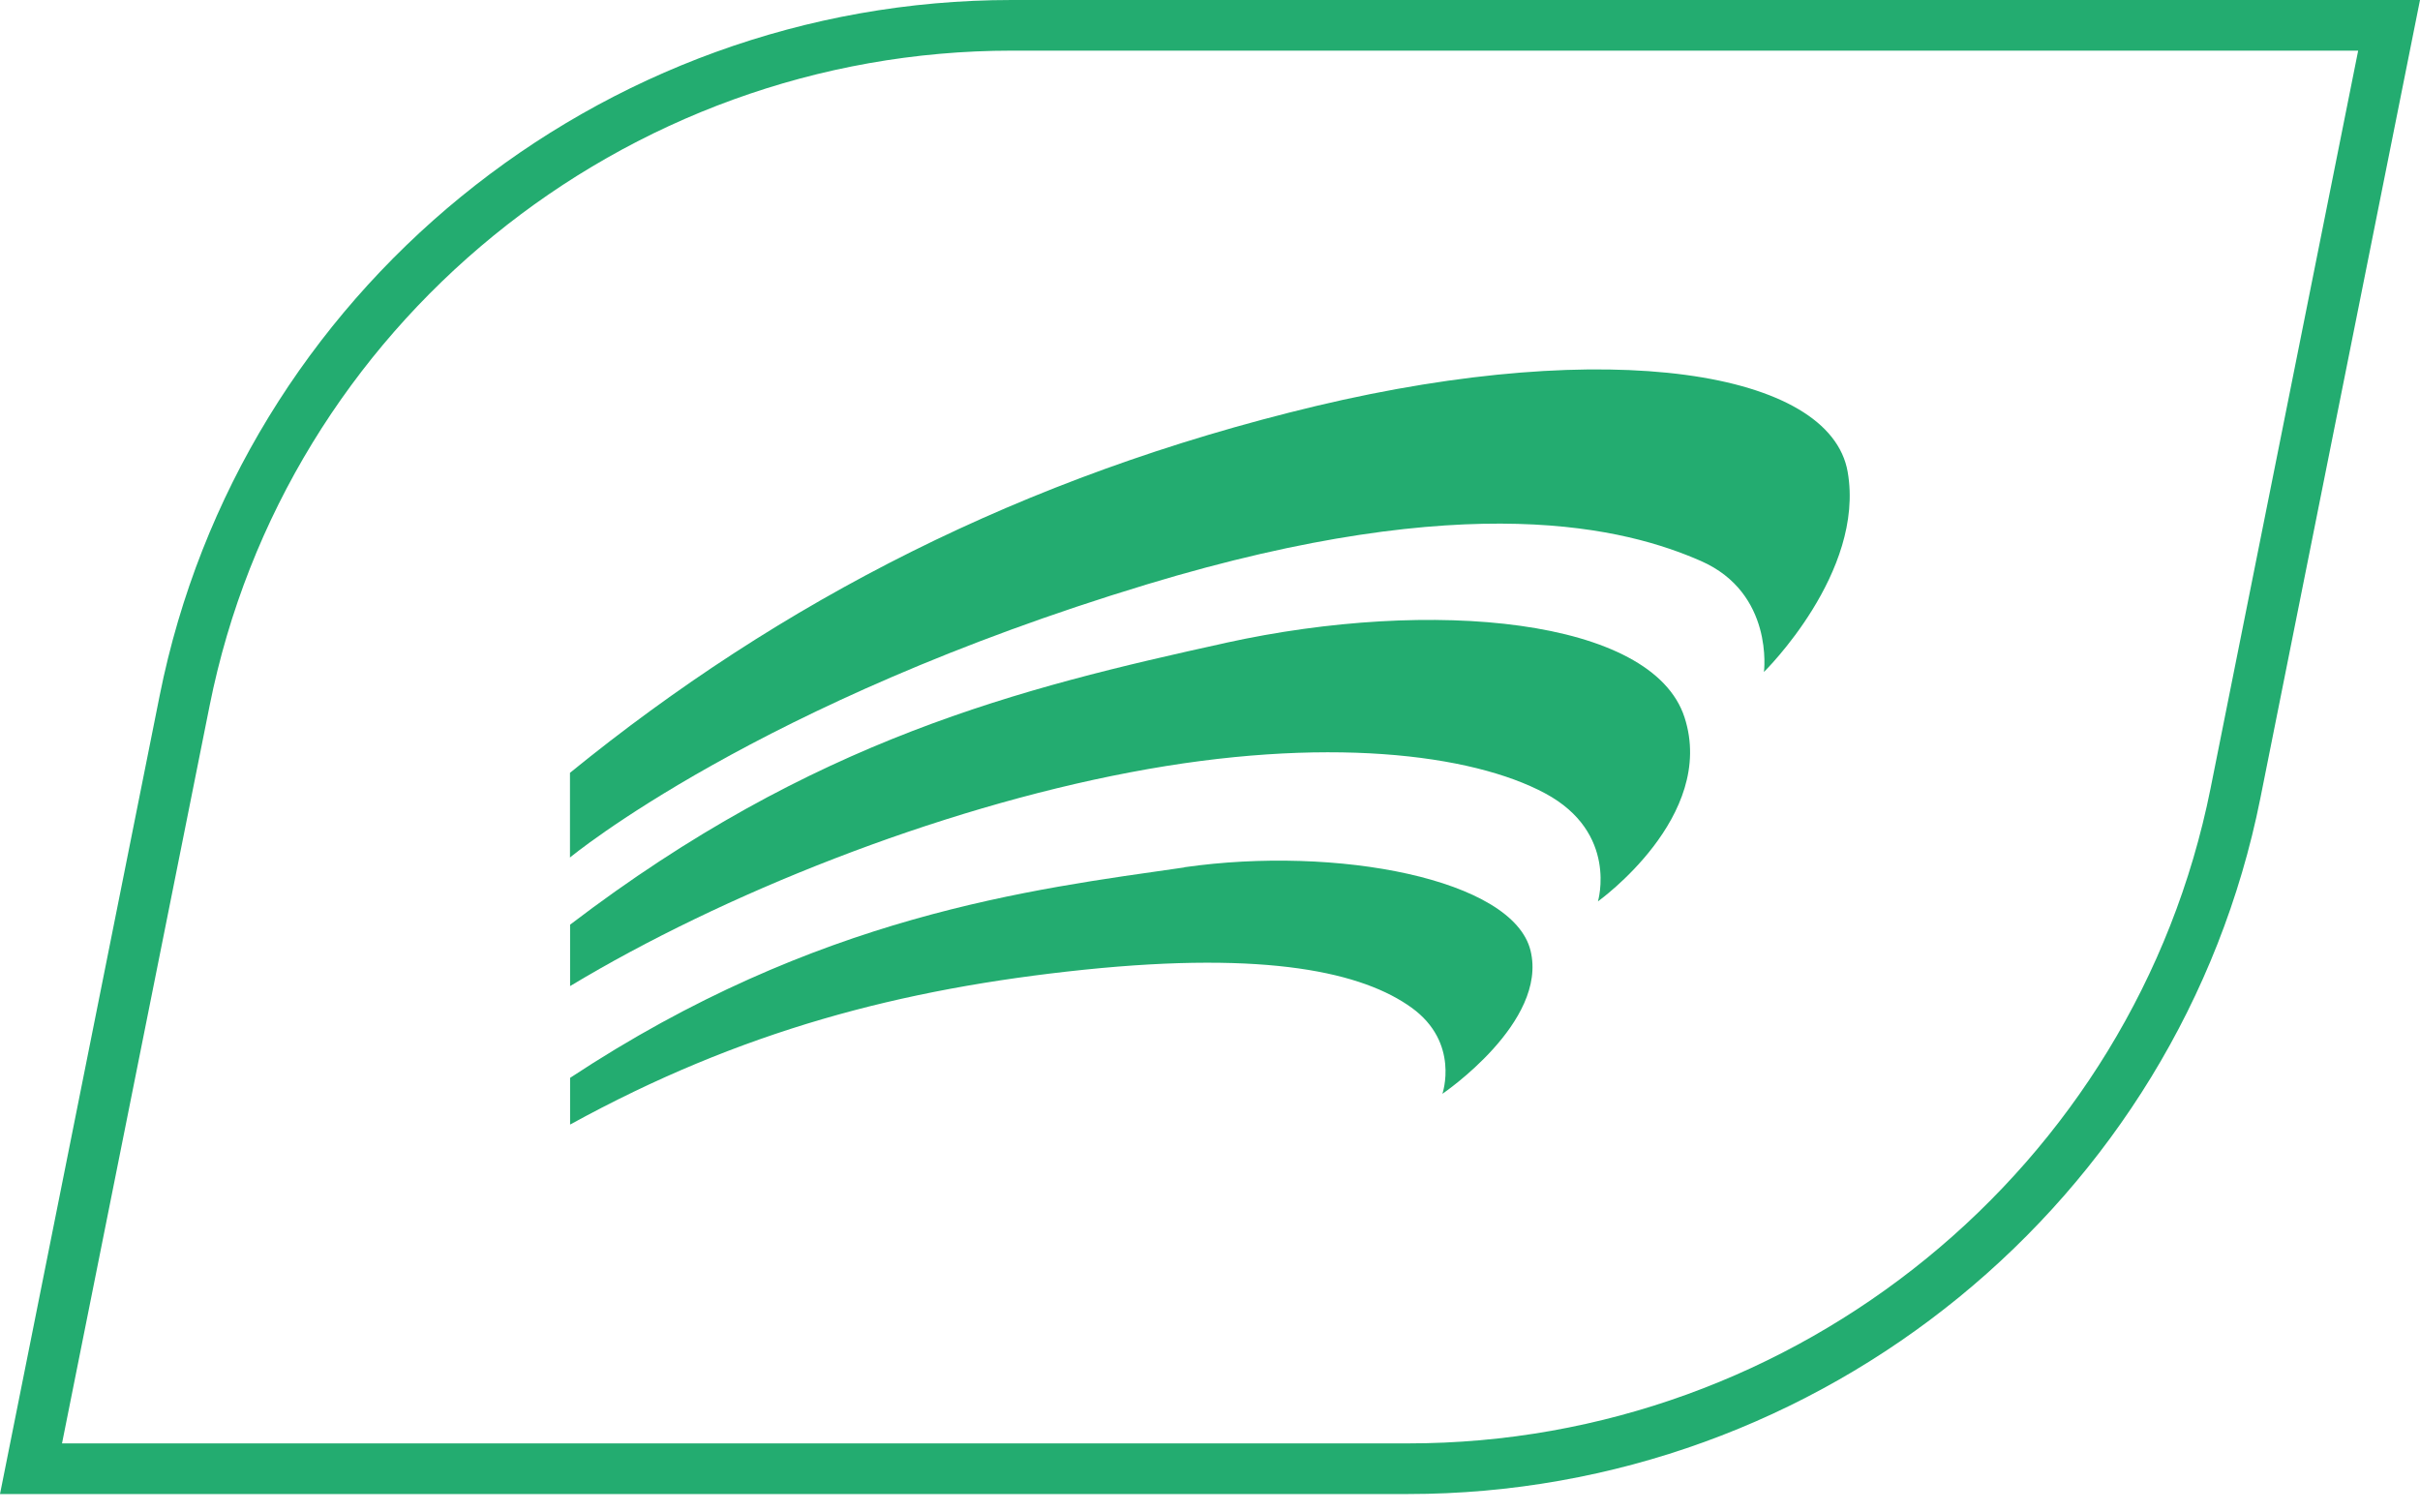
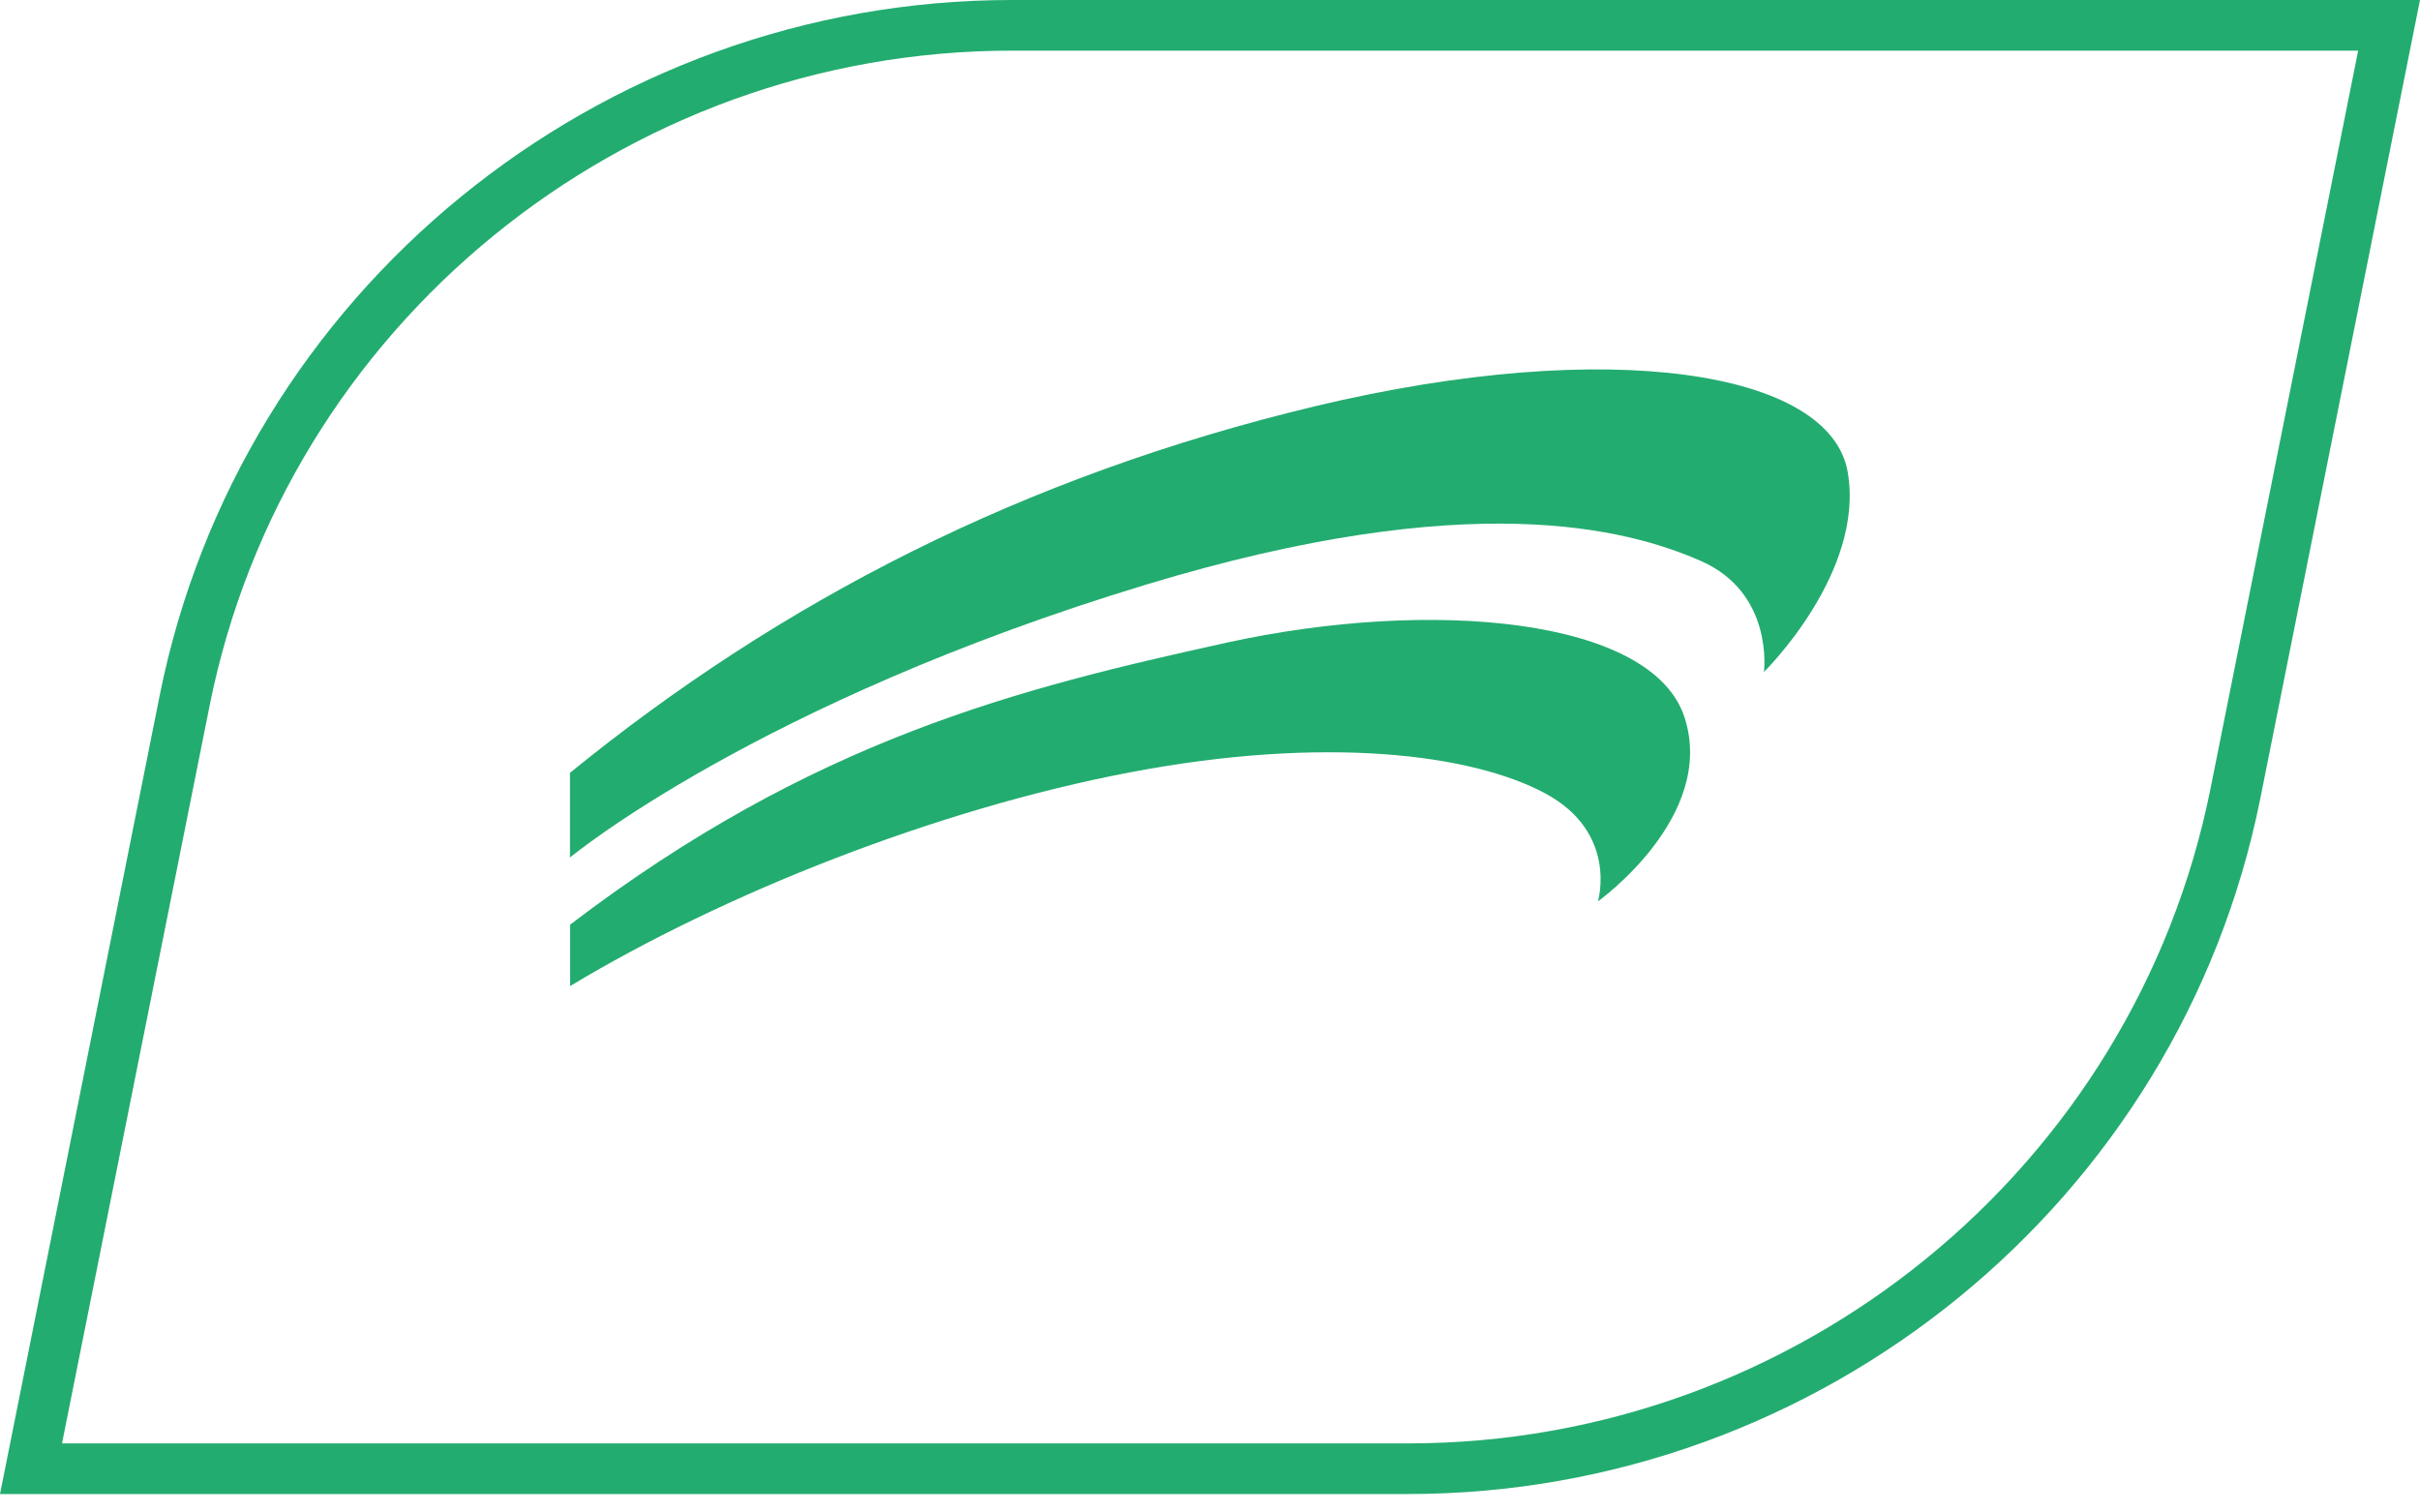
<svg xmlns="http://www.w3.org/2000/svg" width="40" height="25" viewBox="0 0 40 25" fill="none">
-   <path d="M23.273 24.695H0L2.639 11.498C3.971 4.837 9.896 0 16.724 0H40L37.361 13.196C36.027 19.858 30.104 24.695 23.273 24.695ZM1.025 23.858H23.276C29.705 23.858 35.282 19.305 36.538 13.032L38.978 0.837H16.727C10.297 0.837 4.72 5.389 3.465 11.663L1.025 23.858Z" fill="#23AC70" />
+   <path d="M23.273 24.695H0L2.639 11.498C3.971 4.837 9.896 0 16.724 0H40L37.361 13.196C36.027 19.858 30.104 24.695 23.273 24.695M1.025 23.858H23.276C29.705 23.858 35.282 19.305 36.538 13.032L38.978 0.837H16.727C10.297 0.837 4.72 5.389 3.465 11.663L1.025 23.858Z" fill="#23AC70" />
  <path d="M30.54 7.799C30.249 6.133 26.609 5.554 21.752 6.711C16.898 7.872 12.894 9.947 9.421 12.774V14.174C9.421 14.174 12.508 11.611 18.961 9.658C24.302 8.041 26.9 8.74 28.113 9.272C29.326 9.804 29.156 11.107 29.156 11.107C29.156 11.107 30.831 9.465 30.54 7.799Z" fill="#23AC70" />
  <path d="M20.266 10.625C16.861 11.373 13.441 12.218 9.423 15.284V16.299C11.947 14.779 15.467 13.376 18.68 12.766C21.893 12.153 24.326 12.461 25.539 13.113C26.753 13.764 26.412 14.899 26.412 14.899C26.412 14.899 28.378 13.498 27.843 11.856C27.308 10.213 23.668 9.877 20.263 10.625H20.266Z" fill="#23AC70" />
-   <path d="M19.574 14.338C17.055 14.7 13.509 15.118 9.423 17.816V18.588C12.238 17.042 14.885 16.343 17.925 16.028C20.966 15.715 22.53 16.077 23.332 16.656C24.134 17.235 23.841 18.08 23.841 18.08C23.841 18.08 25.589 16.896 25.298 15.712C25.007 14.528 22.095 13.973 19.574 14.335V14.338Z" fill="#23AC70" />
</svg>